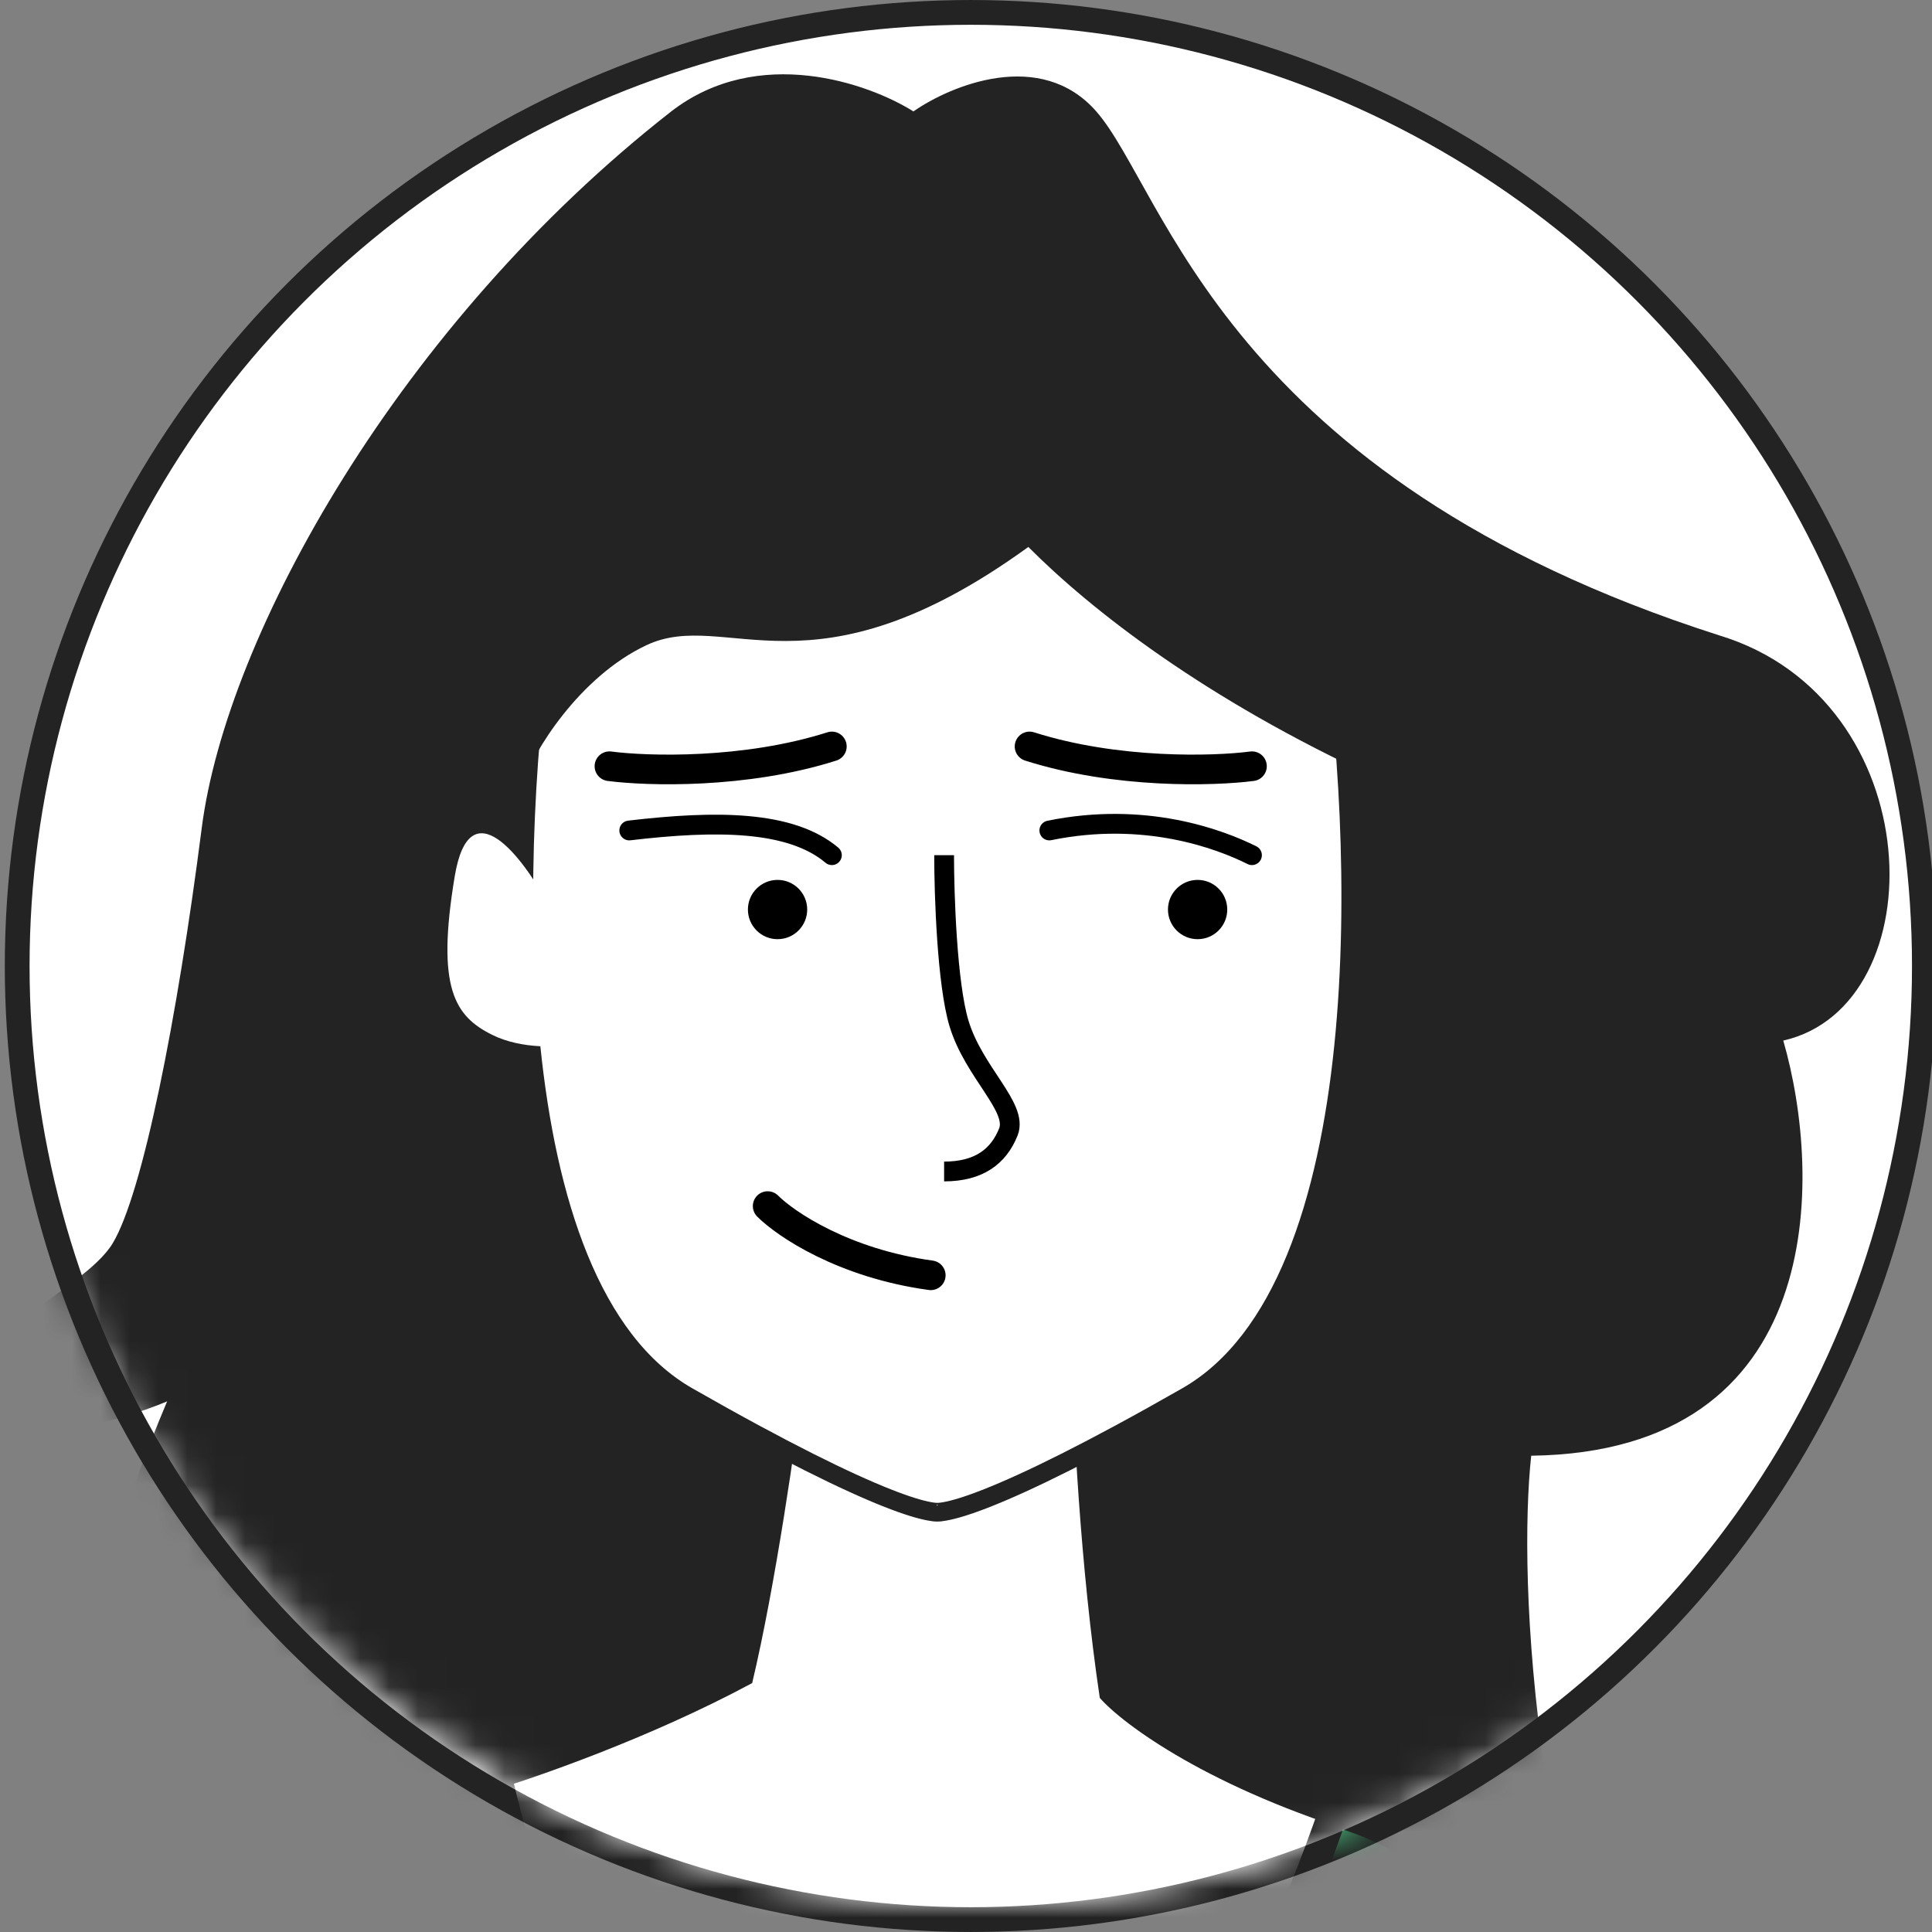
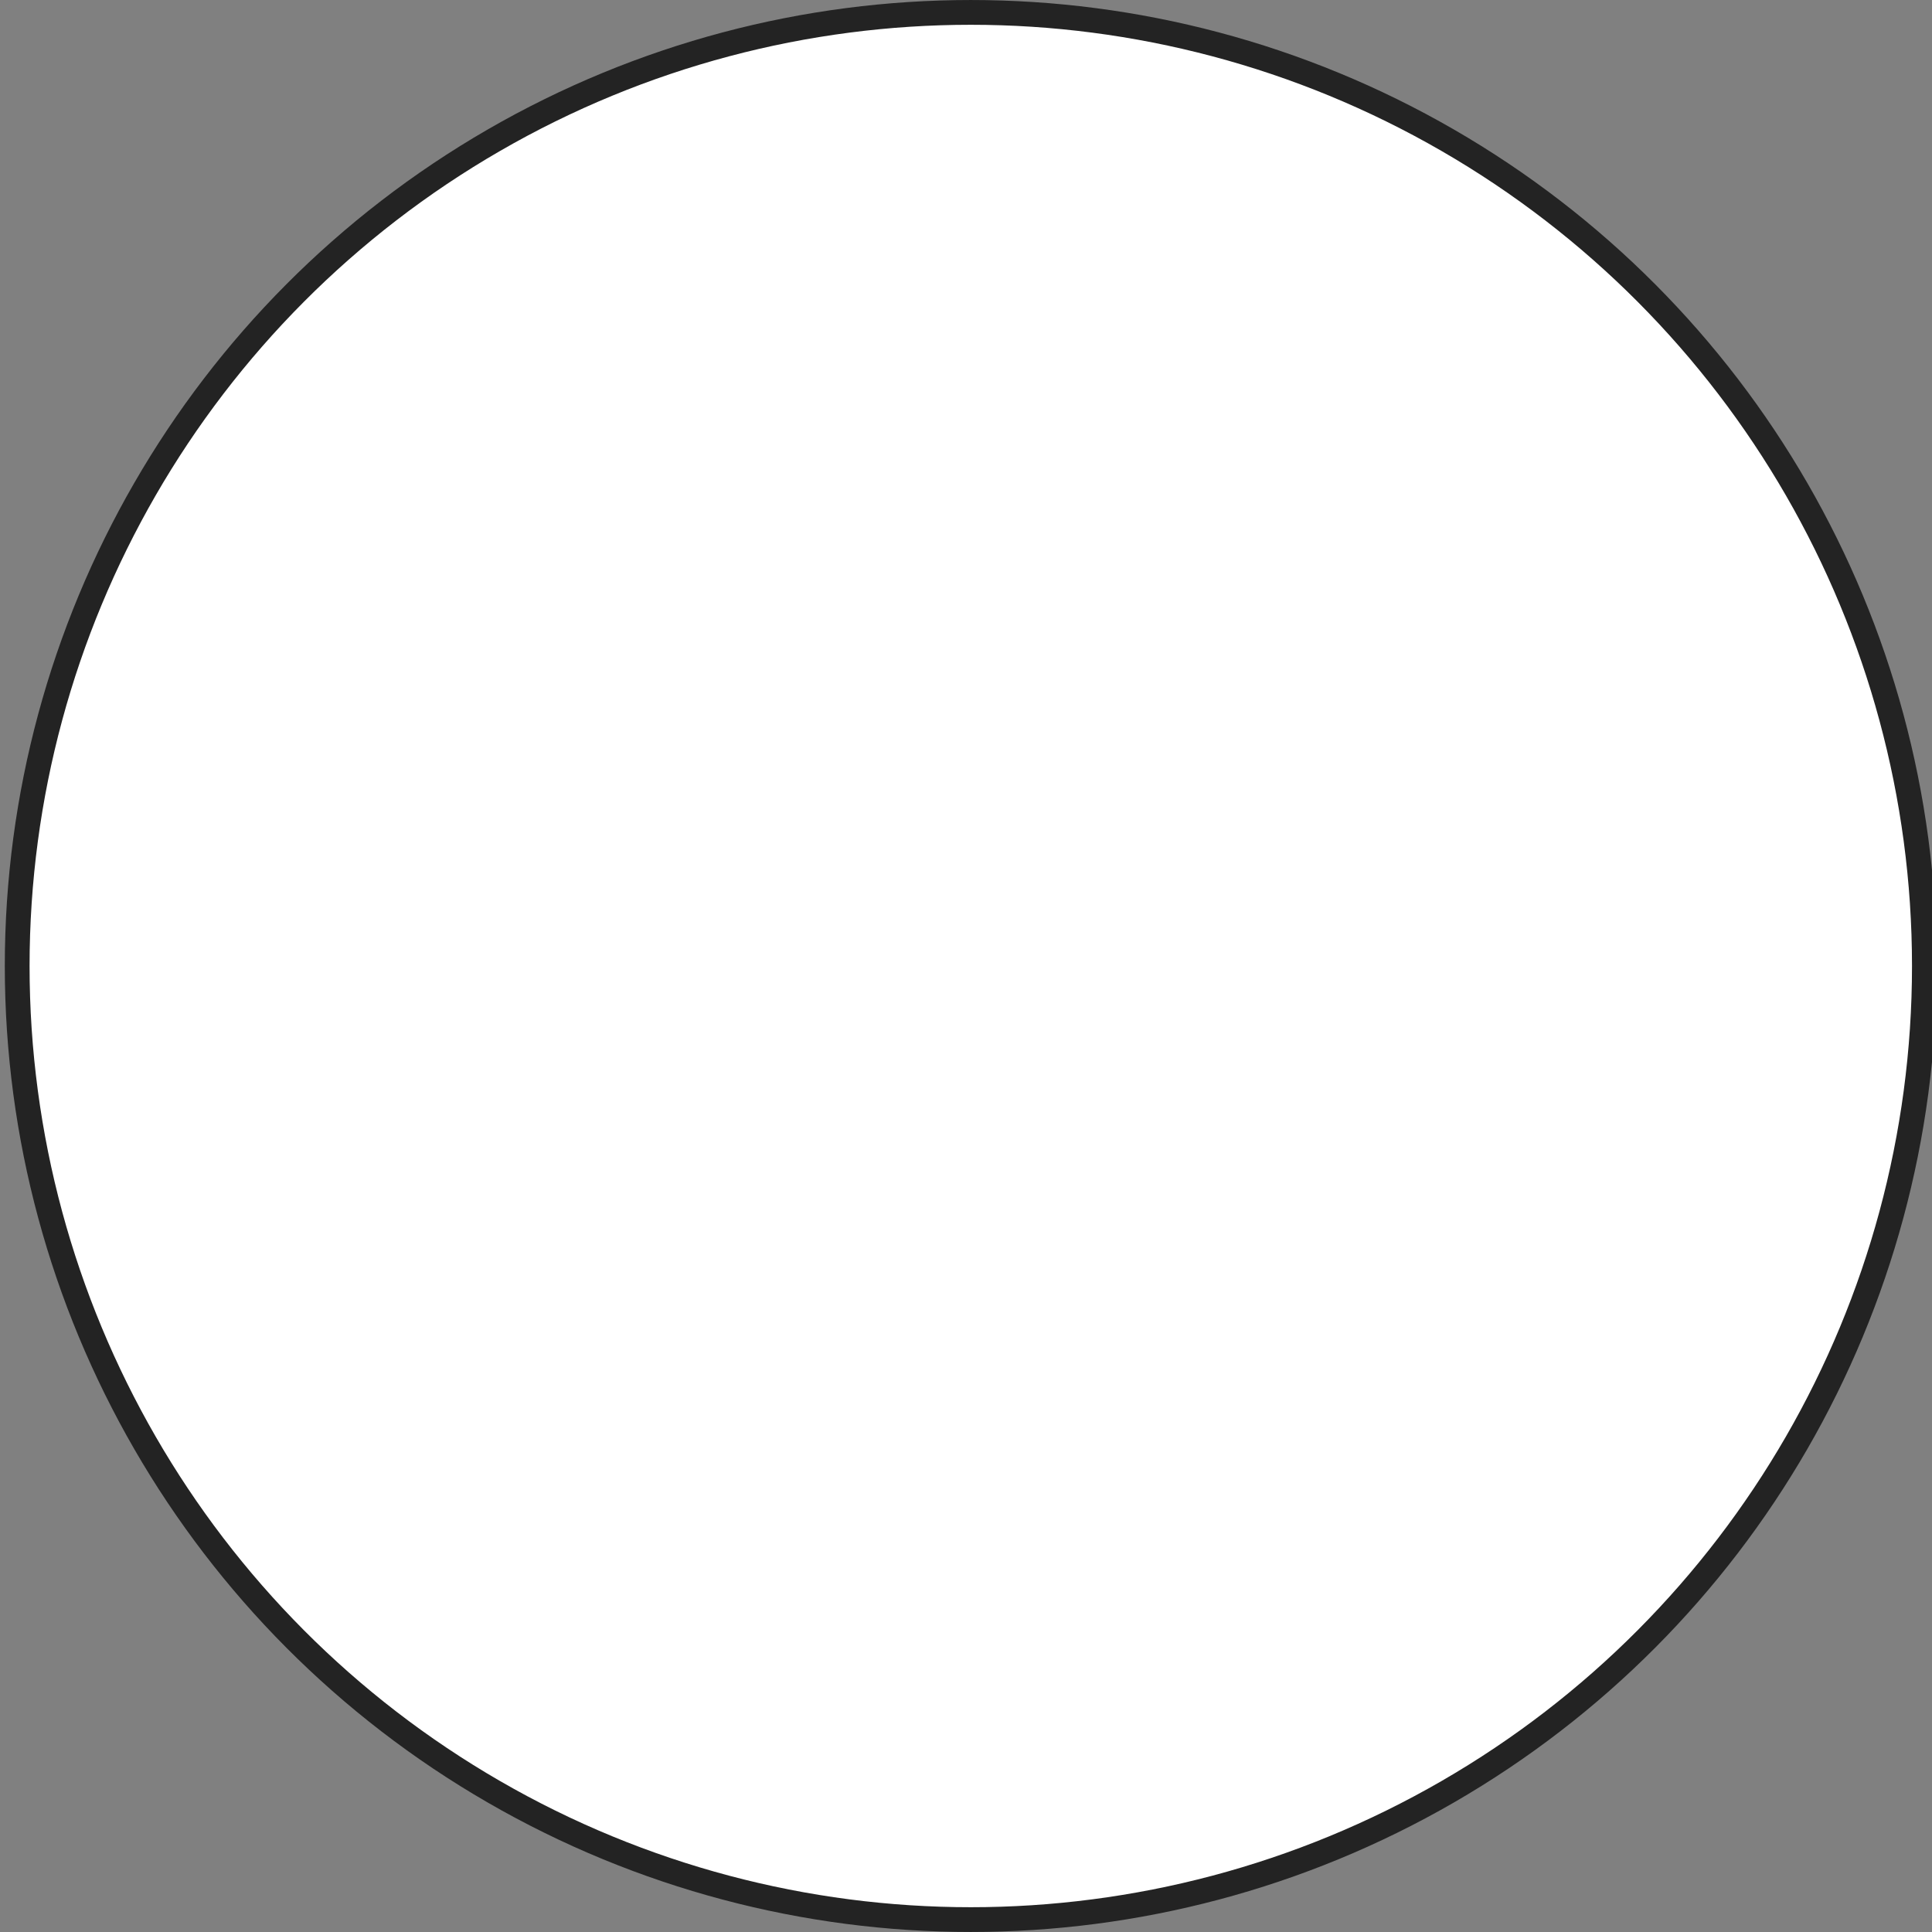
<svg xmlns="http://www.w3.org/2000/svg" width="67" height="67" viewBox="0 0 67 67" fill="none">
  <rect x="0" y="0" width="67" height="67" fill="#808080" stroke="none" />
  <g clip-path="url(#clip0_120_7658)">
    <circle cx="33.666" cy="33.5" r="33.07" fill="white" stroke="#232323" stroke-width="0.859" />
    <mask id="mask0_120_7658" style="mask-type:alpha" maskUnits="userSpaceOnUse" x="0" y="-2" width="68" height="68">
      <circle cx="34" cy="32" r="33.571" fill="white" stroke="#232323" stroke-width="0.859" />
    </mask>
    <g mask="url(#mask0_120_7658)">
      <g clip-path="url(#clip1_120_7658)">
        <g clip-path="url(#clip2_120_7658)">
          <path d="M38.018 3.864C36.098 1.67 32.99 2.95 31.676 3.864C30.134 2.892 26.295 1.533 23.278 3.864C13.851 11.234 7.852 22.032 6.996 28.716C6.139 35.401 4.939 41.399 3.91 43.113C2.882 44.827 -1.574 46.37 -0.546 48.598C0.277 50.38 4.025 49.341 5.796 48.598C-0.649 63.818 -1.274 85.145 -1.046 90.859C21.178 93.715 63.762 90.316 58.414 78.249C53.067 66.183 52.644 54.711 53.101 50.483C63.385 50.346 63.213 40.828 61.842 36.086C67.155 34.886 66.984 24.26 59.614 22.032C42.474 16.547 40.417 6.606 38.018 3.864Z" fill="#232323" />
          <path d="M47.442 63.681C41.957 62.035 38.94 59.796 38.14 58.882C37.465 54.366 37.204 49.154 37.158 46.712L27.903 47.569C27.609 49.966 26.889 54.992 26.085 58.367C22.52 60.287 18.476 61.681 16.933 62.138L11.963 64.709C12.363 68.365 13.231 75.781 13.505 76.192C13.78 76.604 28.588 85.276 36.986 84.077C42.757 77.963 52.926 65.326 47.442 63.681Z" fill="white" />
          <path d="M41.16 48.426C47.878 44.587 47.273 28.887 46.13 21.517L37.244 15.176L18.878 21.517C17.735 28.887 17.13 44.587 23.849 48.426C29.092 51.423 31.475 52.317 32.35 52.43C32.39 52.439 32.441 52.444 32.504 52.442C32.567 52.444 32.618 52.439 32.658 52.43C33.533 52.317 35.916 51.423 41.16 48.426Z" fill="white" />
          <path d="M32.247 52.369C32.418 52.654 34.441 52.266 41.16 48.426C47.878 44.587 47.273 28.887 46.13 21.517L37.244 15.176L18.878 21.517C17.735 28.887 17.13 44.587 23.849 48.426C30.567 52.266 32.59 52.654 32.761 52.369" stroke="#232323" stroke-width="0.647" />
          <path d="M47.785 27.002C41.784 24.247 37.835 21.151 35.662 18.968C28.127 24.429 25.195 21.068 22.419 22.374C20.088 23.471 18.477 26.088 18.134 27.173L9.907 29.401L16.591 15.004C22.19 12.947 33.491 8.868 33.902 9.005C34.416 9.177 46.414 20.489 46.586 21.003C46.757 21.517 58.24 31.801 47.785 27.002Z" fill="#232323" />
          <path d="M61.669 108.929C64.138 75.61 52.414 64.309 46.244 62.824C43.959 69.508 37.674 82.877 30.818 82.877C23.962 82.877 18.935 68.823 17.278 61.795C13.507 62.824 4.869 68.069 0.481 80.82C-1.747 90.247 -3.547 107.729 -1.661 108.929C0.224 110.129 15.221 112.186 42.645 113.043L47.272 112.871C53.305 112.734 59.384 110.186 61.669 108.929Z" fill="#47B97B" stroke="#232323" stroke-width="1.028" stroke-linecap="round" stroke-linejoin="round" />
          <path d="M26.622 41.826C27.25 42.455 29.261 43.814 32.278 44.226" stroke="black" stroke-width="1.028" stroke-linecap="round" />
          <path d="M32.741 29.657C32.741 31.028 32.844 34.113 33.255 35.484C33.77 37.198 35.312 38.398 34.969 39.255C34.627 40.112 33.941 40.626 32.741 40.626" stroke="black" stroke-width="0.686" />
-           <path d="M43.417 29.657C42.287 29.093 39.7 28.123 36.39 28.8" stroke="black" stroke-width="0.686" stroke-linecap="round" />
          <path d="M43.417 26.572C42.103 26.743 38.721 26.846 35.704 25.886" stroke="black" stroke-width="1.028" stroke-linecap="round" />
          <path d="M21.135 26.572C22.449 26.743 25.831 26.846 28.848 25.886" stroke="black" stroke-width="1.028" stroke-linecap="round" />
          <circle cx="1.028" cy="1.028" r="1.028" transform="matrix(-1 0 0 1 42.56 30.514)" fill="black" />
          <path d="M28.849 29.657C27.411 28.447 24.824 28.447 21.822 28.8" stroke="black" stroke-width="0.686" stroke-linecap="round" />
          <circle cx="1.028" cy="1.028" r="1.028" transform="matrix(-1 0 0 1 27.993 30.514)" fill="black" />
          <path d="M15.123 65.312C13.614 66.174 10.143 68.481 8.332 70.809" stroke="white" stroke-width="0.647" stroke-linecap="round" />
-           <path d="M15.77 30.387C16.287 27.283 18.141 29.74 19.003 31.357L19.974 36.208C19.435 36.316 18.098 36.402 17.063 35.885C15.77 35.238 15.123 34.268 15.77 30.387Z" fill="white" />
        </g>
      </g>
    </g>
  </g>
  <defs>
    <clipPath id="clip0_120_7658">
      <rect width="67" height="67" fill="white" />
    </clipPath>
    <clipPath id="clip1_120_7658">
      <rect width="112.535" height="109.948" fill="white" transform="matrix(-1 0 0 1 92.088 2.577)" />
    </clipPath>
    <clipPath id="clip2_120_7658">
-       <rect width="98.307" height="108.655" fill="white" transform="matrix(-1 0 0 1 77.859 2.577)" />
-     </clipPath>
+       </clipPath>
  </defs>
</svg>